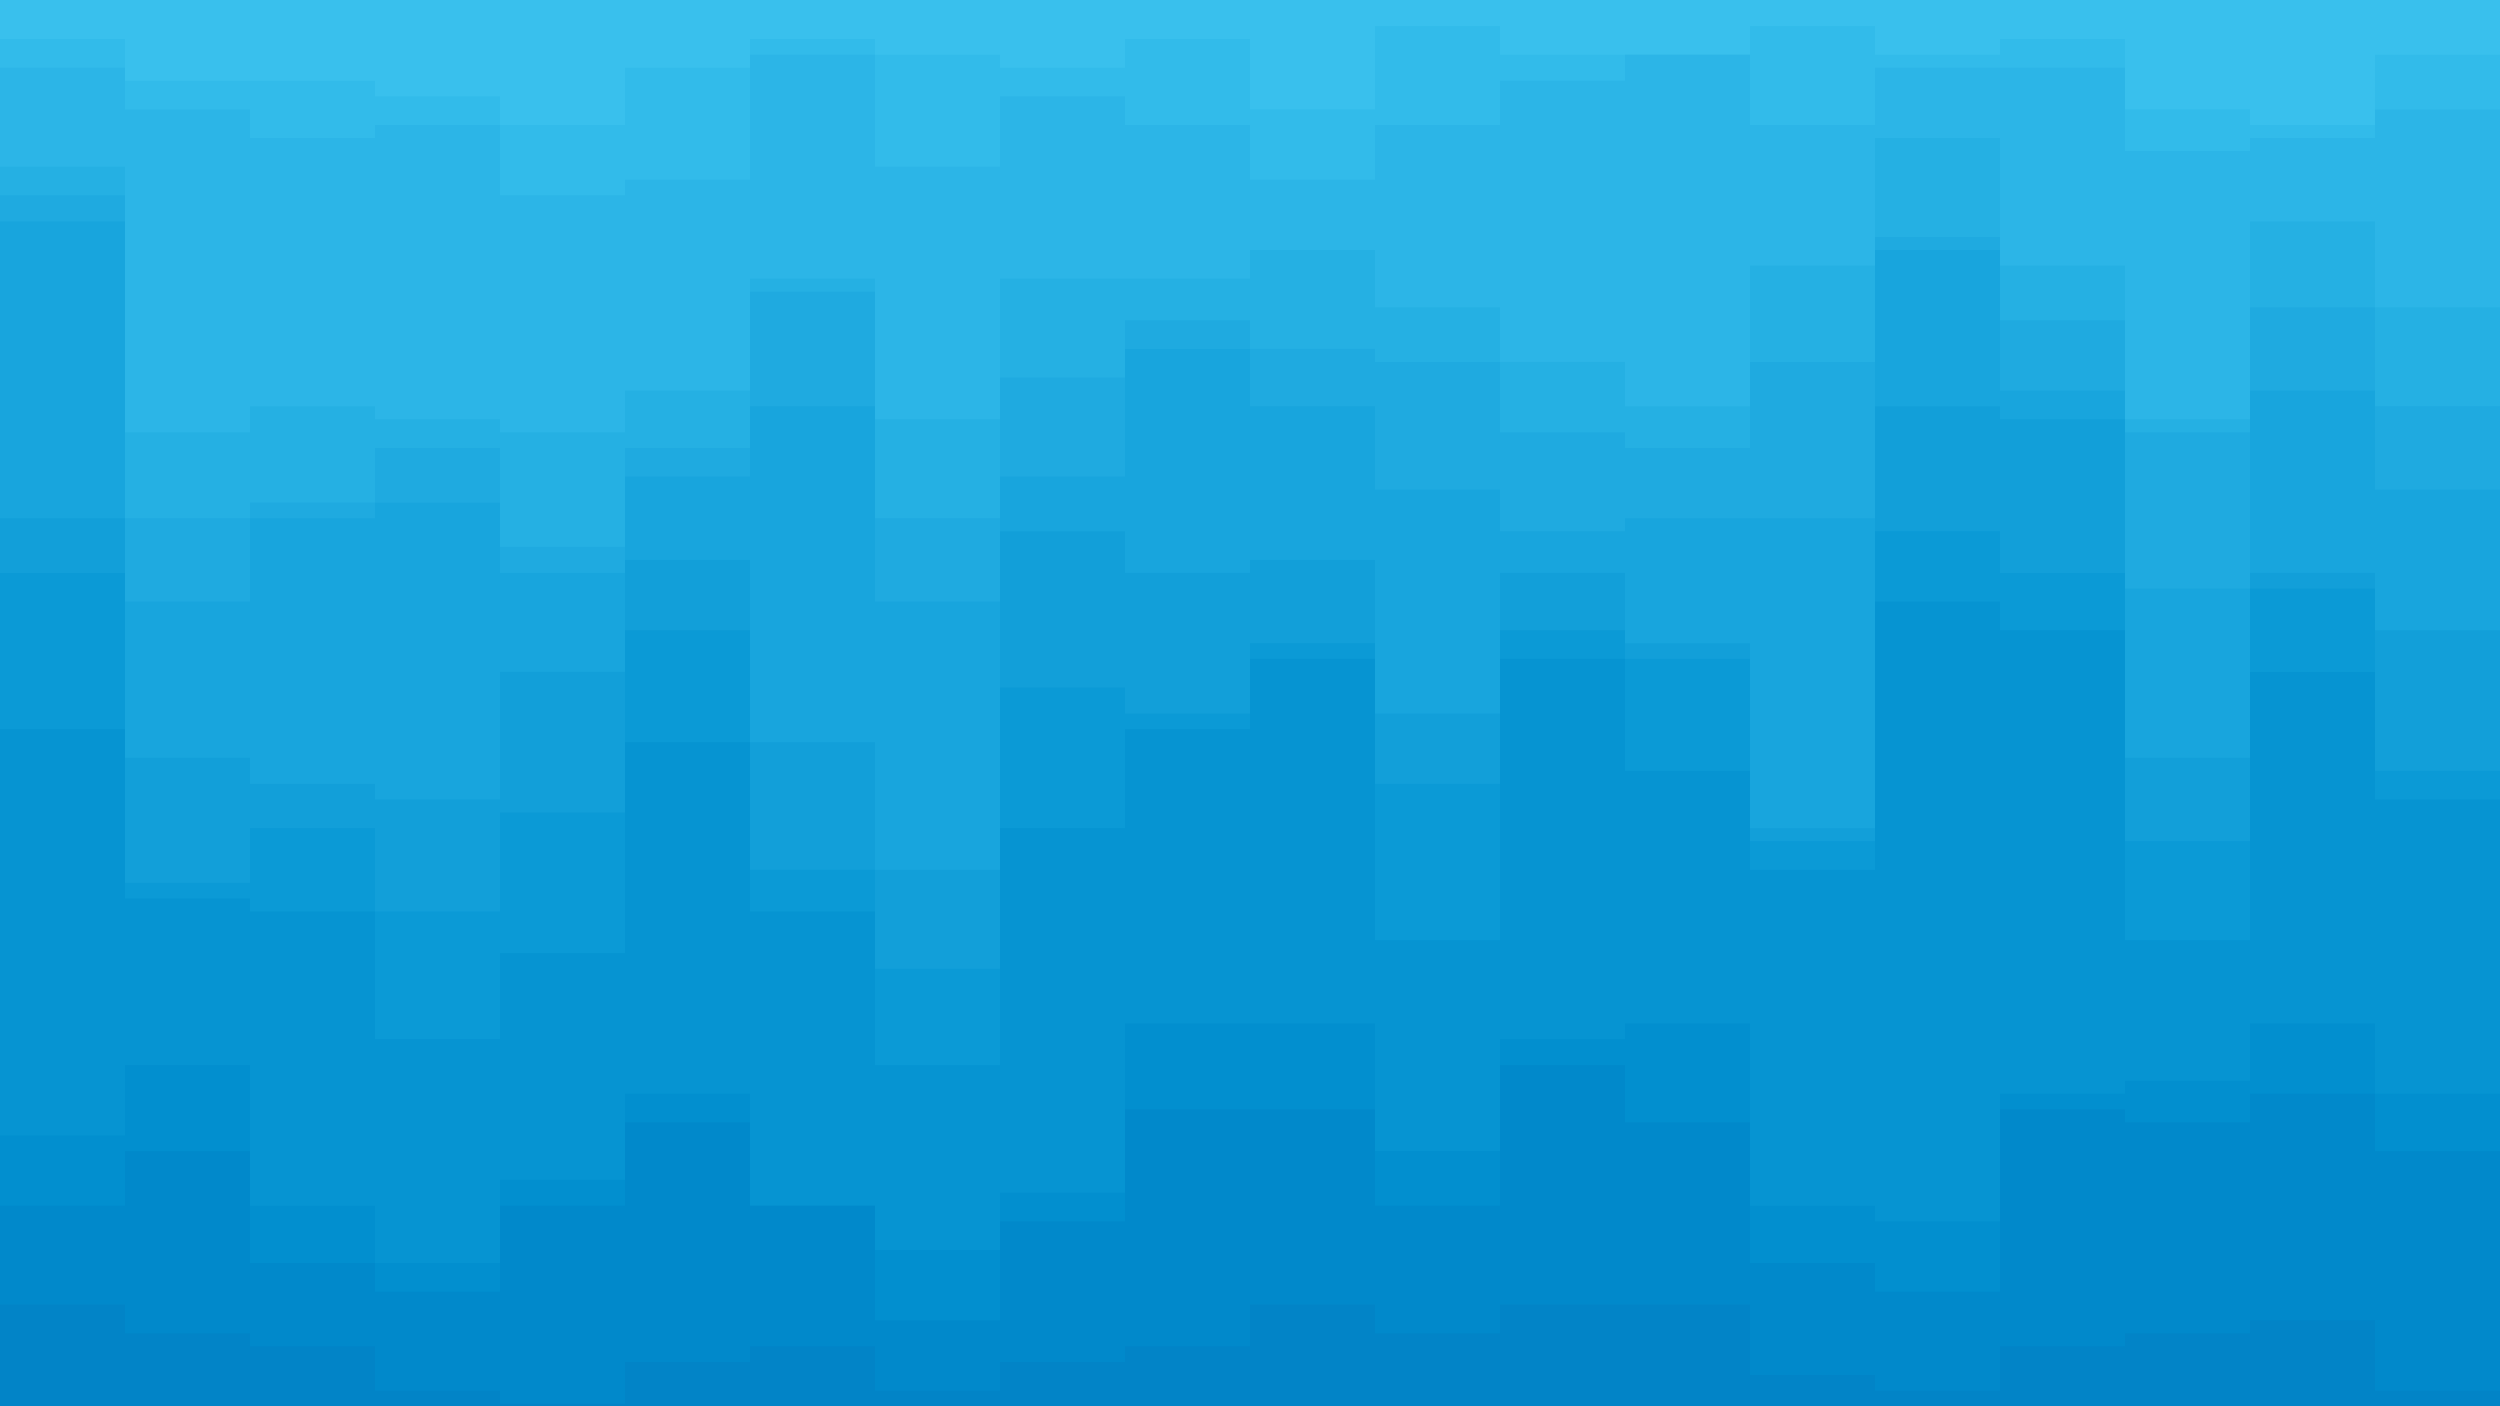
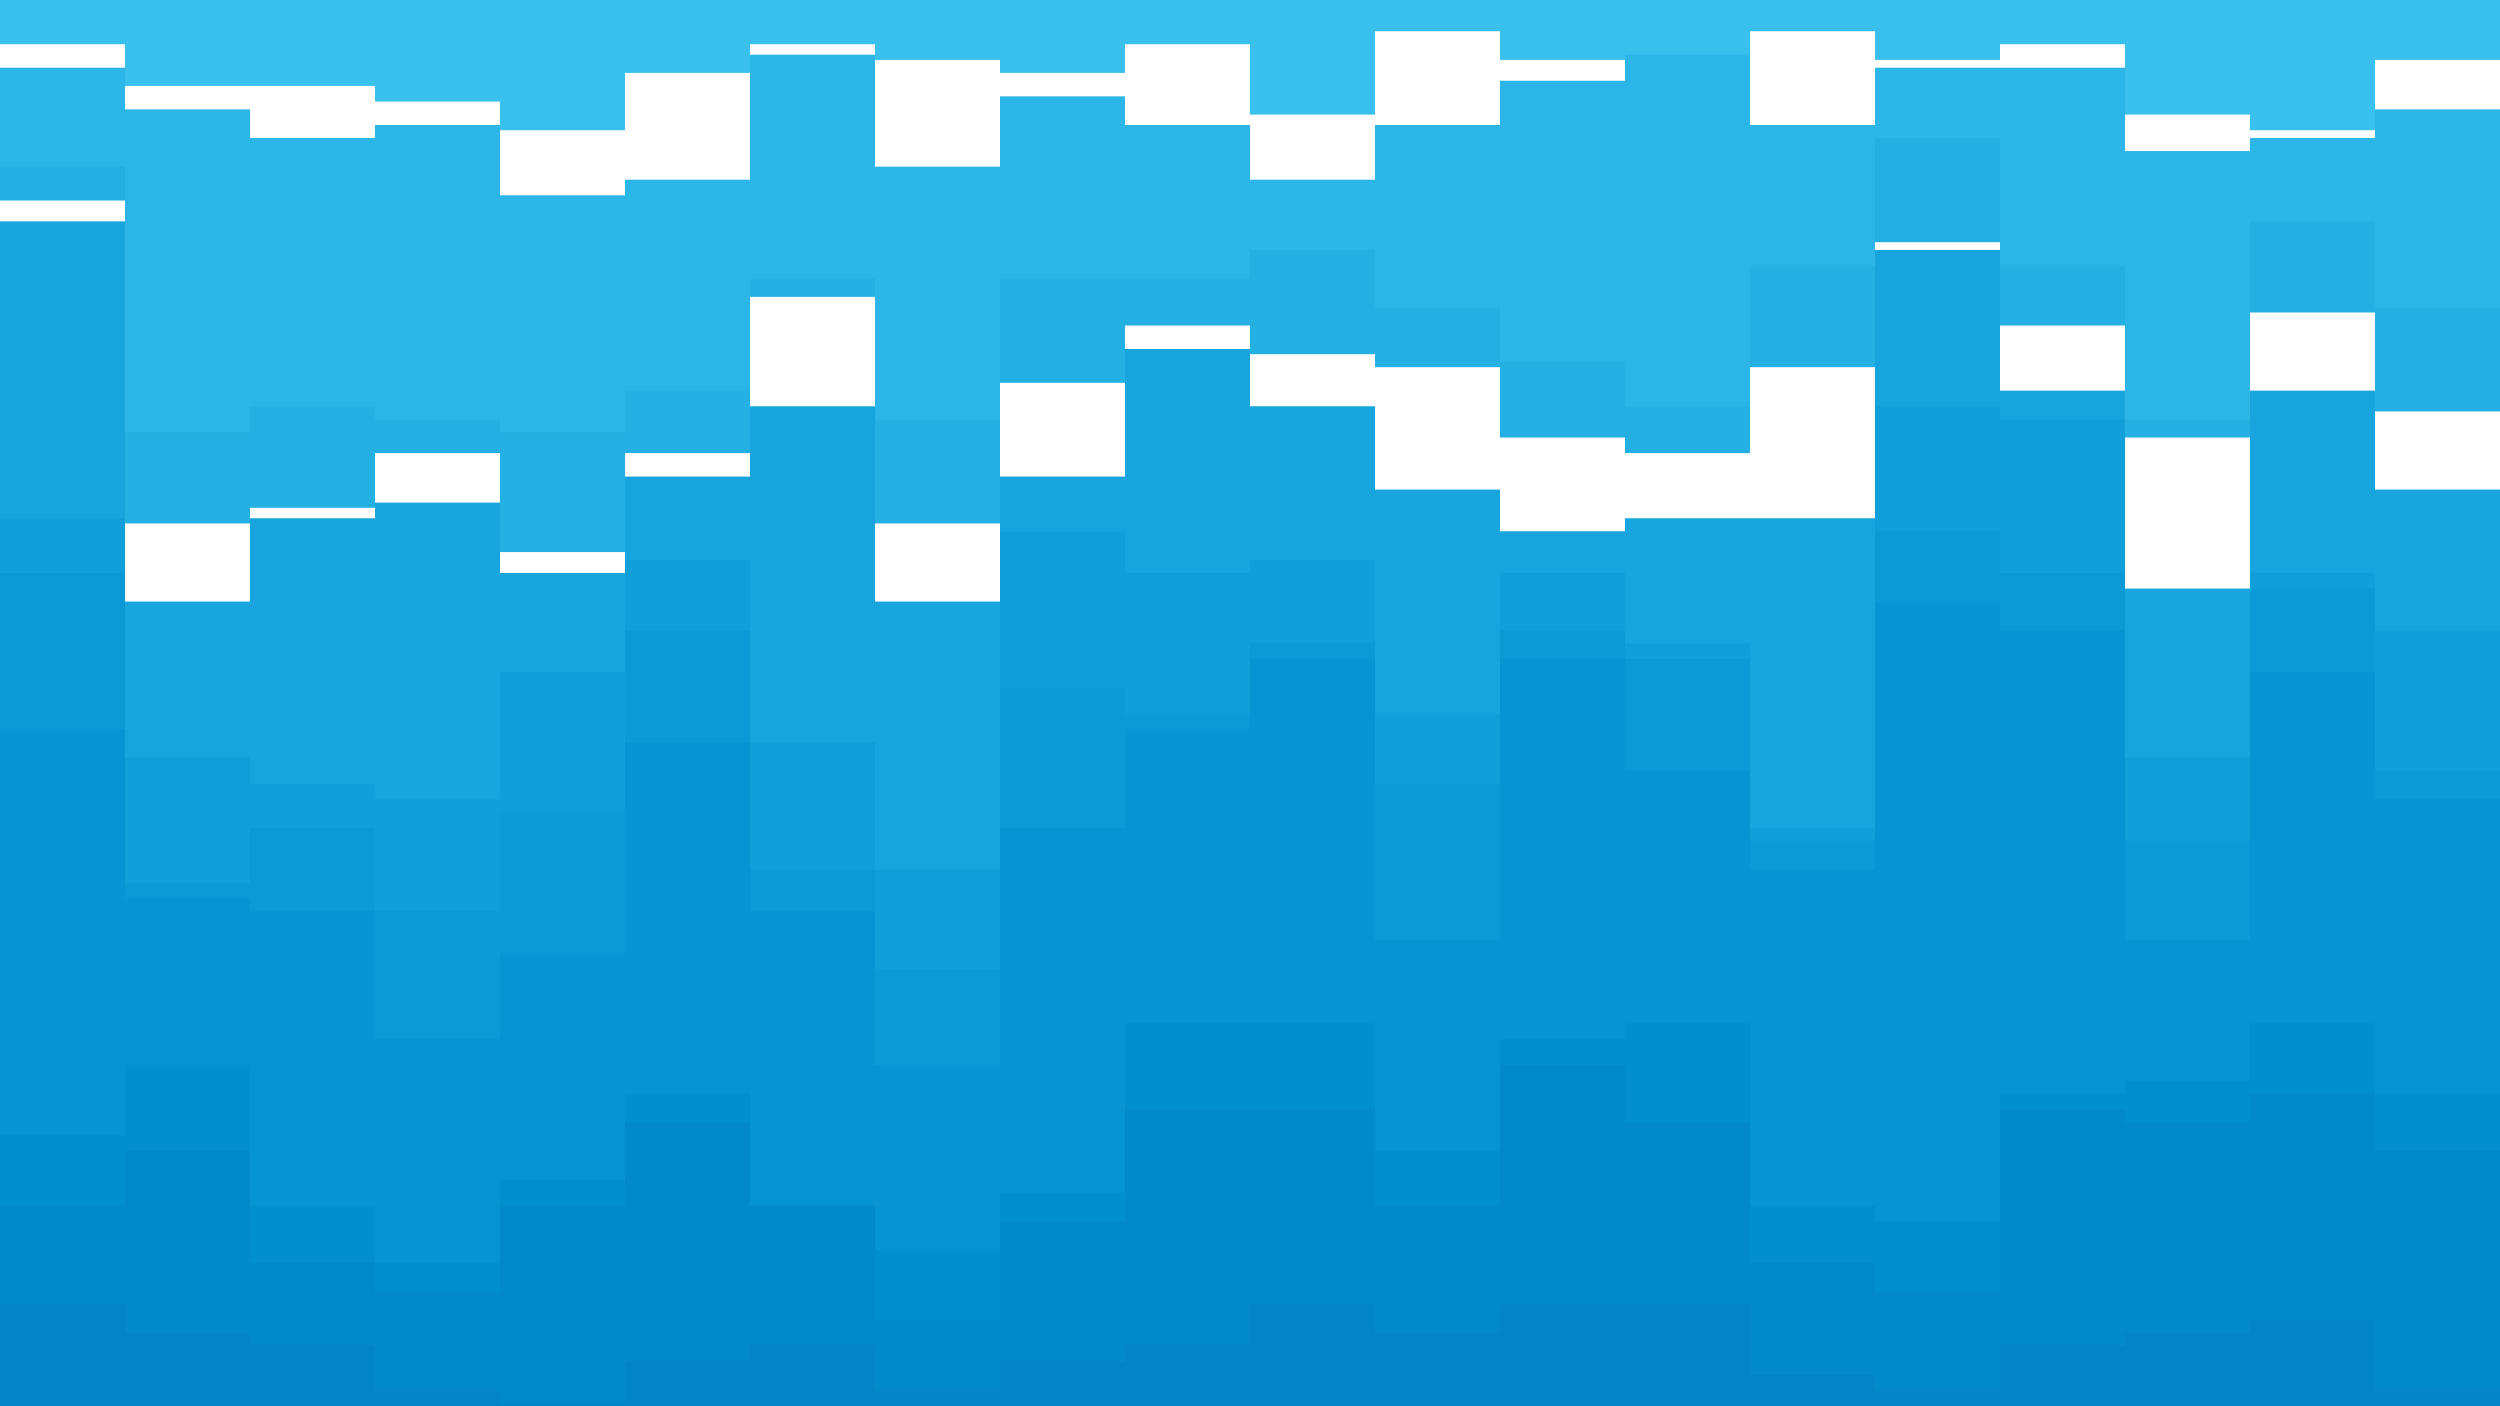
<svg xmlns="http://www.w3.org/2000/svg" id="visual" viewBox="0 0 960 540" width="960" height="540" version="1.1">
  <path d="M0 17L48 17L48 33L96 33L96 33L144 33L144 39L192 39L192 50L240 50L240 28L288 28L288 17L336 17L336 23L384 23L384 28L432 28L432 17L480 17L480 44L528 44L528 12L576 12L576 23L624 23L624 23L672 23L672 12L720 12L720 23L768 23L768 17L816 17L816 44L864 44L864 50L912 50L912 23L960 23L960 23L960 0L960 0L912 0L912 0L864 0L864 0L816 0L816 0L768 0L768 0L720 0L720 0L672 0L672 0L624 0L624 0L576 0L576 0L528 0L528 0L480 0L480 0L432 0L432 0L384 0L384 0L336 0L336 0L288 0L288 0L240 0L240 0L192 0L192 0L144 0L144 0L96 0L96 0L48 0L48 0L0 0Z" fill="#39c0ed" />
-   <path d="M0 28L48 28L48 44L96 44L96 55L144 55L144 50L192 50L192 77L240 77L240 71L288 71L288 23L336 23L336 66L384 66L384 39L432 39L432 50L480 50L480 71L528 71L528 50L576 50L576 33L624 33L624 23L672 23L672 50L720 50L720 28L768 28L768 28L816 28L816 60L864 60L864 55L912 55L912 44L960 44L960 33L960 21L960 21L912 21L912 48L864 48L864 42L816 42L816 15L768 15L768 21L720 21L720 10L672 10L672 21L624 21L624 21L576 21L576 10L528 10L528 42L480 42L480 15L432 15L432 26L384 26L384 21L336 21L336 15L288 15L288 26L240 26L240 48L192 48L192 37L144 37L144 31L96 31L96 31L48 31L48 15L0 15Z" fill="#32bbea" />
  <path d="M0 66L48 66L48 168L96 168L96 158L144 158L144 163L192 163L192 168L240 168L240 152L288 152L288 109L336 109L336 163L384 163L384 109L432 109L432 109L480 109L480 98L528 98L528 120L576 120L576 141L624 141L624 158L672 158L672 104L720 104L720 55L768 55L768 104L816 104L816 163L864 163L864 87L912 87L912 120L960 120L960 222L960 31L960 42L912 42L912 53L864 53L864 58L816 58L816 26L768 26L768 26L720 26L720 48L672 48L672 21L624 21L624 31L576 31L576 48L528 48L528 69L480 69L480 48L432 48L432 37L384 37L384 64L336 64L336 21L288 21L288 69L240 69L240 75L192 75L192 48L144 48L144 53L96 53L96 42L48 42L48 26L0 26Z" fill="#2cb5e7" />
  <path d="M0 77L48 77L48 201L96 201L96 195L144 195L144 174L192 174L192 212L240 212L240 174L288 174L288 114L336 114L336 201L384 201L384 147L432 147L432 125L480 125L480 136L528 136L528 141L576 141L576 168L624 168L624 174L672 174L672 141L720 141L720 93L768 93L768 125L816 125L816 168L864 168L864 120L912 120L912 158L960 158L960 233L960 220L960 118L912 118L912 85L864 85L864 161L816 161L816 102L768 102L768 53L720 53L720 102L672 102L672 156L624 156L624 139L576 139L576 118L528 118L528 96L480 96L480 107L432 107L432 107L384 107L384 161L336 161L336 107L288 107L288 150L240 150L240 166L192 166L192 161L144 161L144 156L96 156L96 166L48 166L48 64L0 64Z" fill="#25b0e3" />
-   <path d="M0 87L48 87L48 233L96 233L96 201L144 201L144 195L192 195L192 222L240 222L240 185L288 185L288 158L336 158L336 233L384 233L384 185L432 185L432 136L480 136L480 158L528 158L528 190L576 190L576 206L624 206L624 201L672 201L672 201L720 201L720 98L768 98L768 152L816 152L816 228L864 228L864 152L912 152L912 190L960 190L960 260L960 231L960 156L912 156L912 118L864 118L864 166L816 166L816 123L768 123L768 91L720 91L720 139L672 139L672 172L624 172L624 166L576 166L576 139L528 139L528 134L480 134L480 123L432 123L432 145L384 145L384 199L336 199L336 112L288 112L288 172L240 172L240 210L192 210L192 172L144 172L144 193L96 193L96 199L48 199L48 75L0 75Z" fill="#1faae0" />
  <path d="M0 201L48 201L48 293L96 293L96 303L144 303L144 309L192 309L192 260L240 260L240 217L288 217L288 287L336 287L336 336L384 336L384 206L432 206L432 222L480 222L480 217L528 217L528 276L576 276L576 222L624 222L624 249L672 249L672 320L720 320L720 158L768 158L768 163L816 163L816 293L864 293L864 222L912 222L912 244L960 244L960 330L960 258L960 188L912 188L912 150L864 150L864 226L816 226L816 150L768 150L768 96L720 96L720 199L672 199L672 199L624 199L624 204L576 204L576 188L528 188L528 156L480 156L480 134L432 134L432 183L384 183L384 231L336 231L336 156L288 156L288 183L240 183L240 220L192 220L192 193L144 193L144 199L96 199L96 231L48 231L48 85L0 85Z" fill="#18a5dd" />
  <path d="M0 222L48 222L48 341L96 341L96 320L144 320L144 352L192 352L192 314L240 314L240 244L288 244L288 336L336 336L336 374L384 374L384 266L432 266L432 276L480 276L480 249L528 249L528 303L576 303L576 244L624 244L624 255L672 255L672 325L720 325L720 206L768 206L768 222L816 222L816 325L864 325L864 228L912 228L912 298L960 298L960 341L960 328L960 242L912 242L912 220L864 220L864 291L816 291L816 161L768 161L768 156L720 156L720 318L672 318L672 247L624 247L624 220L576 220L576 274L528 274L528 215L480 215L480 220L432 220L432 204L384 204L384 334L336 334L336 285L288 285L288 215L240 215L240 258L192 258L192 307L144 307L144 301L96 301L96 291L48 291L48 199L0 199Z" fill="#129fd9" />
  <path d="M0 282L48 282L48 347L96 347L96 352L144 352L144 401L192 401L192 368L240 368L240 287L288 287L288 352L336 352L336 411L384 411L384 320L432 320L432 282L480 282L480 255L528 255L528 363L576 363L576 255L624 255L624 298L672 298L672 336L720 336L720 233L768 233L768 244L816 244L816 363L864 363L864 260L912 260L912 309L960 309L960 395L960 339L960 296L912 296L912 226L864 226L864 323L816 323L816 220L768 220L768 204L720 204L720 323L672 323L672 253L624 253L624 242L576 242L576 301L528 301L528 247L480 247L480 274L432 274L432 264L384 264L384 372L336 372L336 334L288 334L288 242L240 242L240 312L192 312L192 350L144 350L144 318L96 318L96 339L48 339L48 220L0 220Z" fill="#0b9ad6" />
  <path d="M0 438L48 438L48 411L96 411L96 465L144 465L144 487L192 487L192 455L240 455L240 422L288 422L288 465L336 465L336 482L384 482L384 460L432 460L432 395L480 395L480 395L528 395L528 444L576 444L576 401L624 401L624 395L672 395L672 465L720 465L720 471L768 471L768 422L816 422L816 417L864 417L864 395L912 395L912 422L960 422L960 476L960 393L960 307L912 307L912 258L864 258L864 361L816 361L816 242L768 242L768 231L720 231L720 334L672 334L672 296L624 296L624 253L576 253L576 361L528 361L528 253L480 253L480 280L432 280L432 318L384 318L384 409L336 409L336 350L288 350L288 285L240 285L240 366L192 366L192 399L144 399L144 350L96 350L96 345L48 345L48 280L0 280Z" fill="#0694d2" />
  <path d="M0 465L48 465L48 444L96 444L96 487L144 487L144 498L192 498L192 465L240 465L240 433L288 433L288 465L336 465L336 509L384 509L384 471L432 471L432 428L480 428L480 428L528 428L528 465L576 465L576 411L624 411L624 433L672 433L672 487L720 487L720 498L768 498L768 428L816 428L816 433L864 433L864 422L912 422L912 444L960 444L960 482L960 474L960 420L912 420L912 393L864 393L864 415L816 415L816 420L768 420L768 469L720 469L720 463L672 463L672 393L624 393L624 399L576 399L576 442L528 442L528 393L480 393L480 393L432 393L432 458L384 458L384 480L336 480L336 463L288 463L288 420L240 420L240 453L192 453L192 485L144 485L144 463L96 463L96 409L48 409L48 436L0 436Z" fill="#028fcf" />
  <path d="M0 503L48 503L48 514L96 514L96 519L144 519L144 536L192 536L192 541L240 541L240 525L288 525L288 519L336 519L336 536L384 536L384 525L432 525L432 519L480 519L480 503L528 503L528 514L576 514L576 503L624 503L624 503L672 503L672 530L720 530L720 536L768 536L768 519L816 519L816 514L864 514L864 509L912 509L912 536L960 536L960 509L960 480L960 442L912 442L912 420L864 420L864 431L816 431L816 426L768 426L768 496L720 496L720 485L672 485L672 431L624 431L624 409L576 409L576 463L528 463L528 426L480 426L480 426L432 426L432 469L384 469L384 507L336 507L336 463L288 463L288 431L240 431L240 463L192 463L192 496L144 496L144 485L96 485L96 442L48 442L48 463L0 463Z" fill="#0189cb" />
  <path d="M0 541L48 541L48 541L96 541L96 541L144 541L144 541L192 541L192 541L240 541L240 541L288 541L288 541L336 541L336 541L384 541L384 541L432 541L432 541L480 541L480 541L528 541L528 541L576 541L576 541L624 541L624 541L672 541L672 541L720 541L720 541L768 541L768 541L816 541L816 541L864 541L864 541L912 541L912 541L960 541L960 541L960 507L960 534L912 534L912 507L864 507L864 512L816 512L816 517L768 517L768 534L720 534L720 528L672 528L672 501L624 501L624 501L576 501L576 512L528 512L528 501L480 501L480 517L432 517L432 523L384 523L384 534L336 534L336 517L288 517L288 523L240 523L240 539L192 539L192 534L144 534L144 517L96 517L96 512L48 512L48 501L0 501Z" fill="#0284c7" />
</svg>